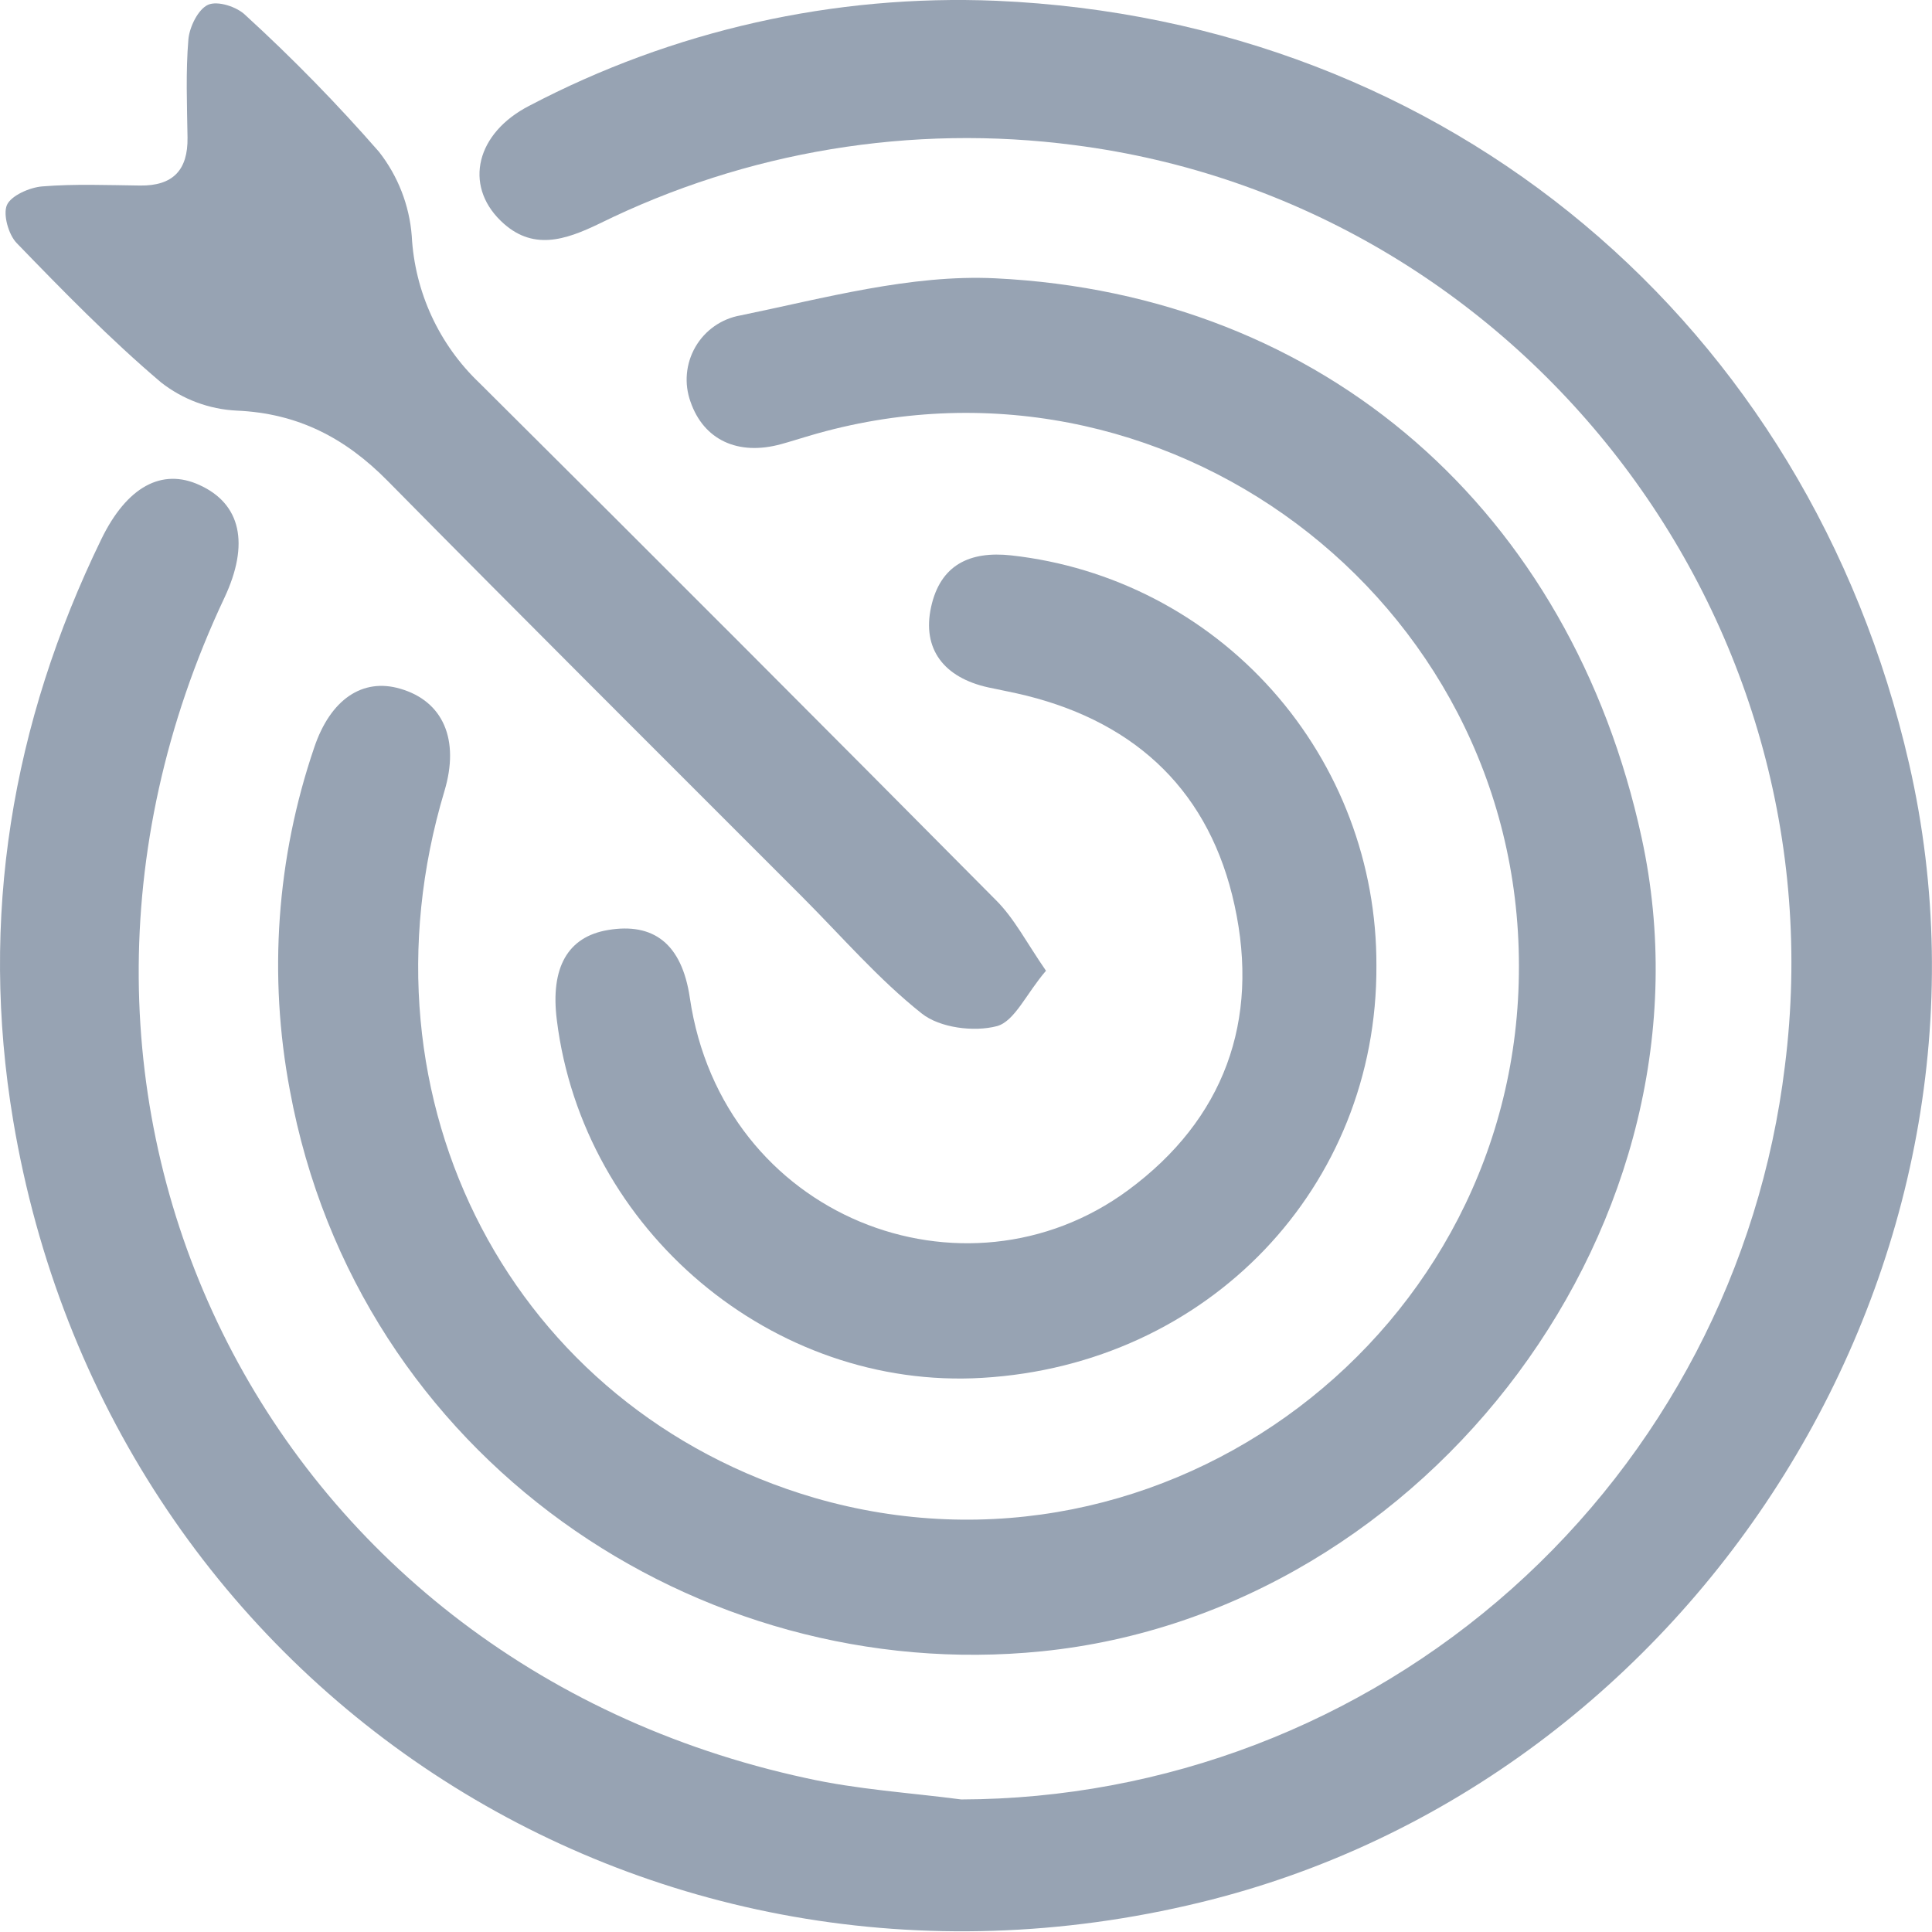
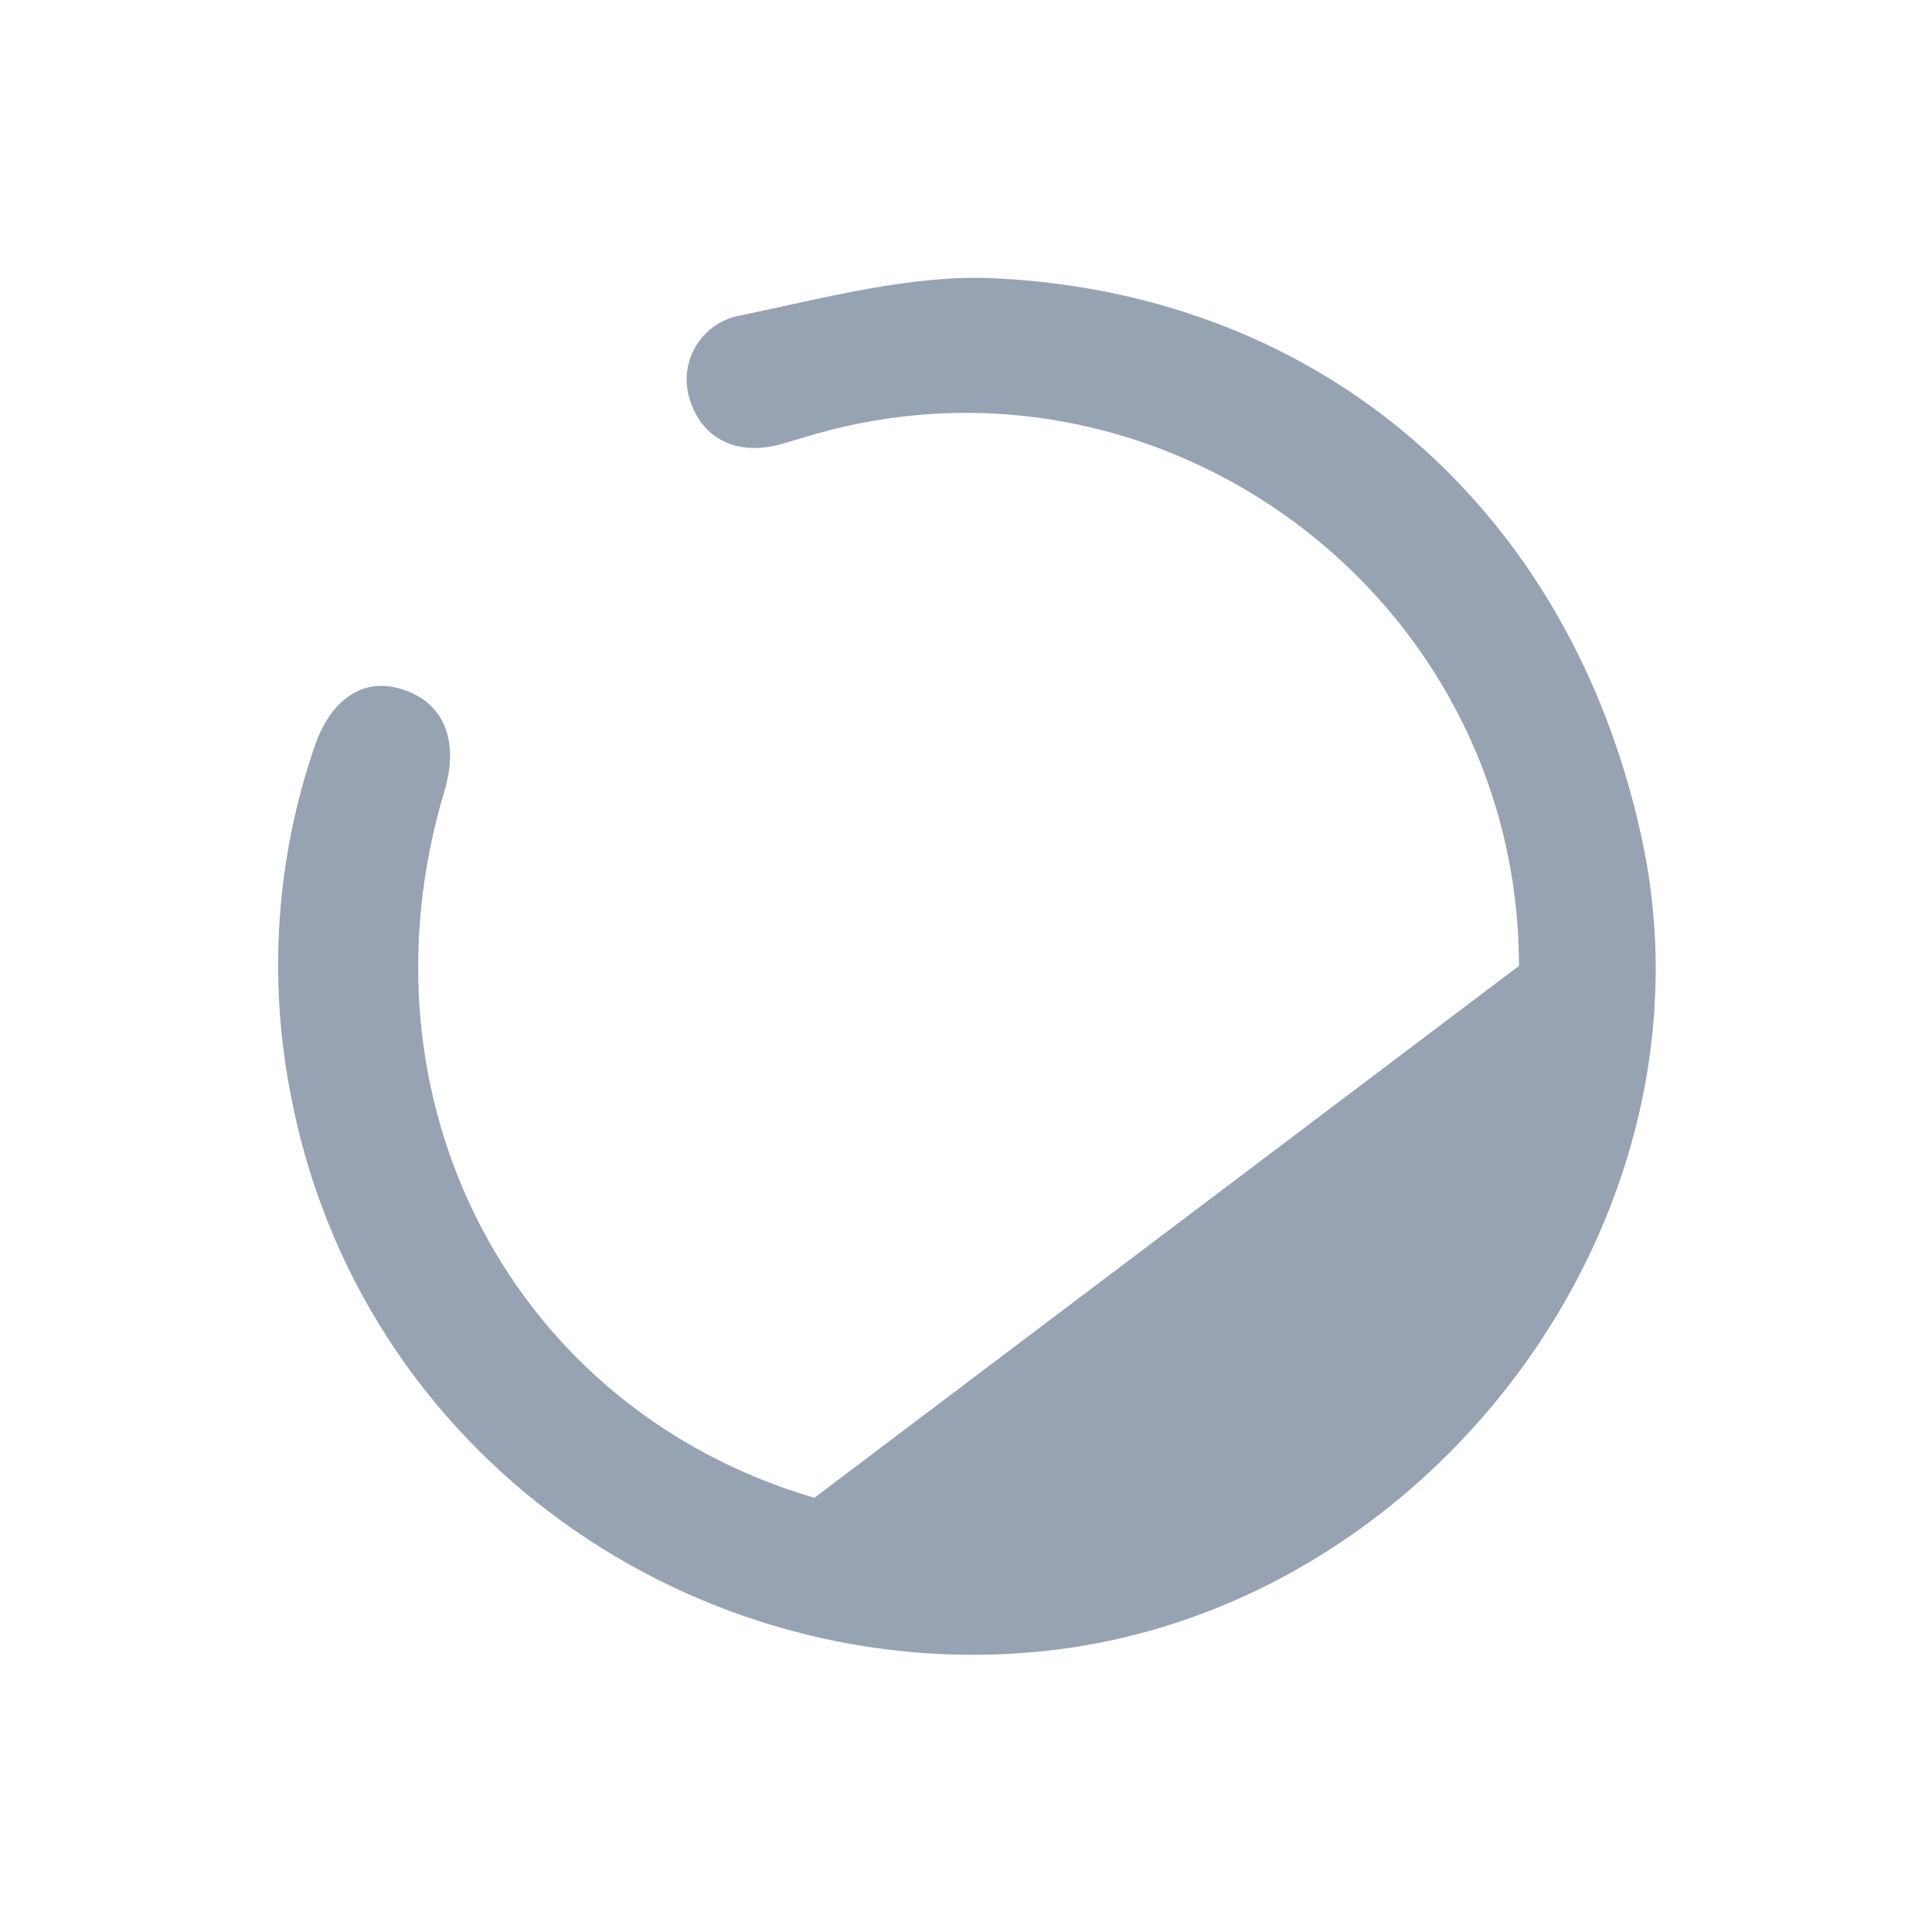
<svg xmlns="http://www.w3.org/2000/svg" width="82" height="82" viewBox="0 0 82 82" fill="none">
-   <path d="M40.799 76.374C49.412 76.35 57.718 73.173 64.156 67.441C70.594 61.708 74.719 53.815 75.756 45.247C78.171 26.161 64.531 8.583 45.593 6.158C38.695 5.255 31.684 6.415 25.441 9.491C23.995 10.187 22.581 10.678 21.242 9.362C19.687 7.841 20.211 5.645 22.469 4.487C28.569 1.285 35.403 -0.251 42.284 0.033C61.466 0.867 76.749 13.741 81.028 32.415C85.863 53.522 72.114 75.616 50.94 80.745C27.35 86.482 4.575 71.516 0.559 47.555C-0.88 38.96 0.492 30.719 4.3 22.886C5.39 20.645 6.878 19.861 8.458 20.582C10.225 21.378 10.603 23.082 9.522 25.378C-0.547 46.739 11.144 70.483 34.222 75.47C36.392 75.953 38.612 76.087 40.799 76.374Z" fill="#97A3B3" />
-   <path d="M64.468 40.997C64.468 25.361 49.314 14.057 34.339 18.499C33.923 18.62 33.544 18.745 33.145 18.853C31.32 19.353 29.865 18.67 29.308 17.053C29.171 16.673 29.118 16.268 29.154 15.866C29.19 15.463 29.313 15.074 29.515 14.725C29.717 14.375 29.993 14.074 30.324 13.843C30.654 13.612 31.031 13.456 31.428 13.387C34.995 12.653 38.654 11.641 42.238 11.812C56.236 12.491 66.676 21.728 69.677 35.56C73.195 51.751 60.672 68.425 44.213 70.087C29.628 71.562 15.181 61.875 12.304 46.28C11.384 41.423 11.739 36.41 13.335 31.731C14.025 29.677 15.393 28.761 16.989 29.232C18.81 29.761 19.517 31.394 18.864 33.573C14.91 46.755 21.774 59.821 34.563 63.571C49.451 67.896 64.497 56.559 64.468 40.997Z" fill="#97A3B3" />
-   <path d="M58.419 40.981C58.469 50.384 51.281 57.913 41.697 58.48C32.809 59.013 24.739 52.23 23.633 43.289C23.354 41.06 24.099 39.756 25.811 39.472C27.724 39.152 28.938 40.039 29.279 42.351C30.651 51.697 40.962 55.621 47.888 50.509C51.95 47.509 53.471 43.335 52.399 38.427C51.364 33.664 48.304 30.71 43.572 29.527C43.036 29.394 42.492 29.294 41.951 29.177C40.055 28.761 39.128 27.54 39.519 25.761C39.91 23.982 41.149 23.378 42.924 23.573C47.195 24.047 51.14 26.087 54.001 29.301C56.861 32.514 58.435 36.674 58.419 40.981Z" fill="#97A3B3" />
-   <path d="M44.395 41.202C43.564 42.164 43.069 43.343 42.317 43.551C41.344 43.81 39.889 43.626 39.124 43.018C37.29 41.564 35.735 39.756 34.068 38.085C28.189 32.198 22.29 26.328 16.449 20.407C14.657 18.59 12.649 17.541 10.05 17.428C8.881 17.372 7.759 16.954 6.837 16.232C4.675 14.399 2.679 12.353 0.708 10.316C0.359 9.958 0.122 9.099 0.293 8.704C0.463 8.308 1.253 7.954 1.793 7.912C3.17 7.8 4.562 7.858 5.951 7.875C7.34 7.891 7.98 7.22 7.959 5.837C7.938 4.454 7.88 3.054 7.996 1.671C8.042 1.142 8.412 0.392 8.828 0.204C9.244 0.017 10.075 0.296 10.424 0.65C12.419 2.474 14.309 4.409 16.087 6.445C16.891 7.471 17.375 8.712 17.476 10.012C17.601 12.388 18.633 14.625 20.357 16.262C27.682 23.544 34.983 30.855 42.259 38.193C43.044 38.968 43.572 40.01 44.395 41.202Z" fill="#97A3B3" />
+   <path d="M64.468 40.997C64.468 25.361 49.314 14.057 34.339 18.499C33.923 18.62 33.544 18.745 33.145 18.853C31.32 19.353 29.865 18.67 29.308 17.053C29.171 16.673 29.118 16.268 29.154 15.866C29.19 15.463 29.313 15.074 29.515 14.725C29.717 14.375 29.993 14.074 30.324 13.843C30.654 13.612 31.031 13.456 31.428 13.387C34.995 12.653 38.654 11.641 42.238 11.812C56.236 12.491 66.676 21.728 69.677 35.56C73.195 51.751 60.672 68.425 44.213 70.087C29.628 71.562 15.181 61.875 12.304 46.28C11.384 41.423 11.739 36.41 13.335 31.731C14.025 29.677 15.393 28.761 16.989 29.232C18.81 29.761 19.517 31.394 18.864 33.573C14.91 46.755 21.774 59.821 34.563 63.571Z" fill="#97A3B3" />
</svg>